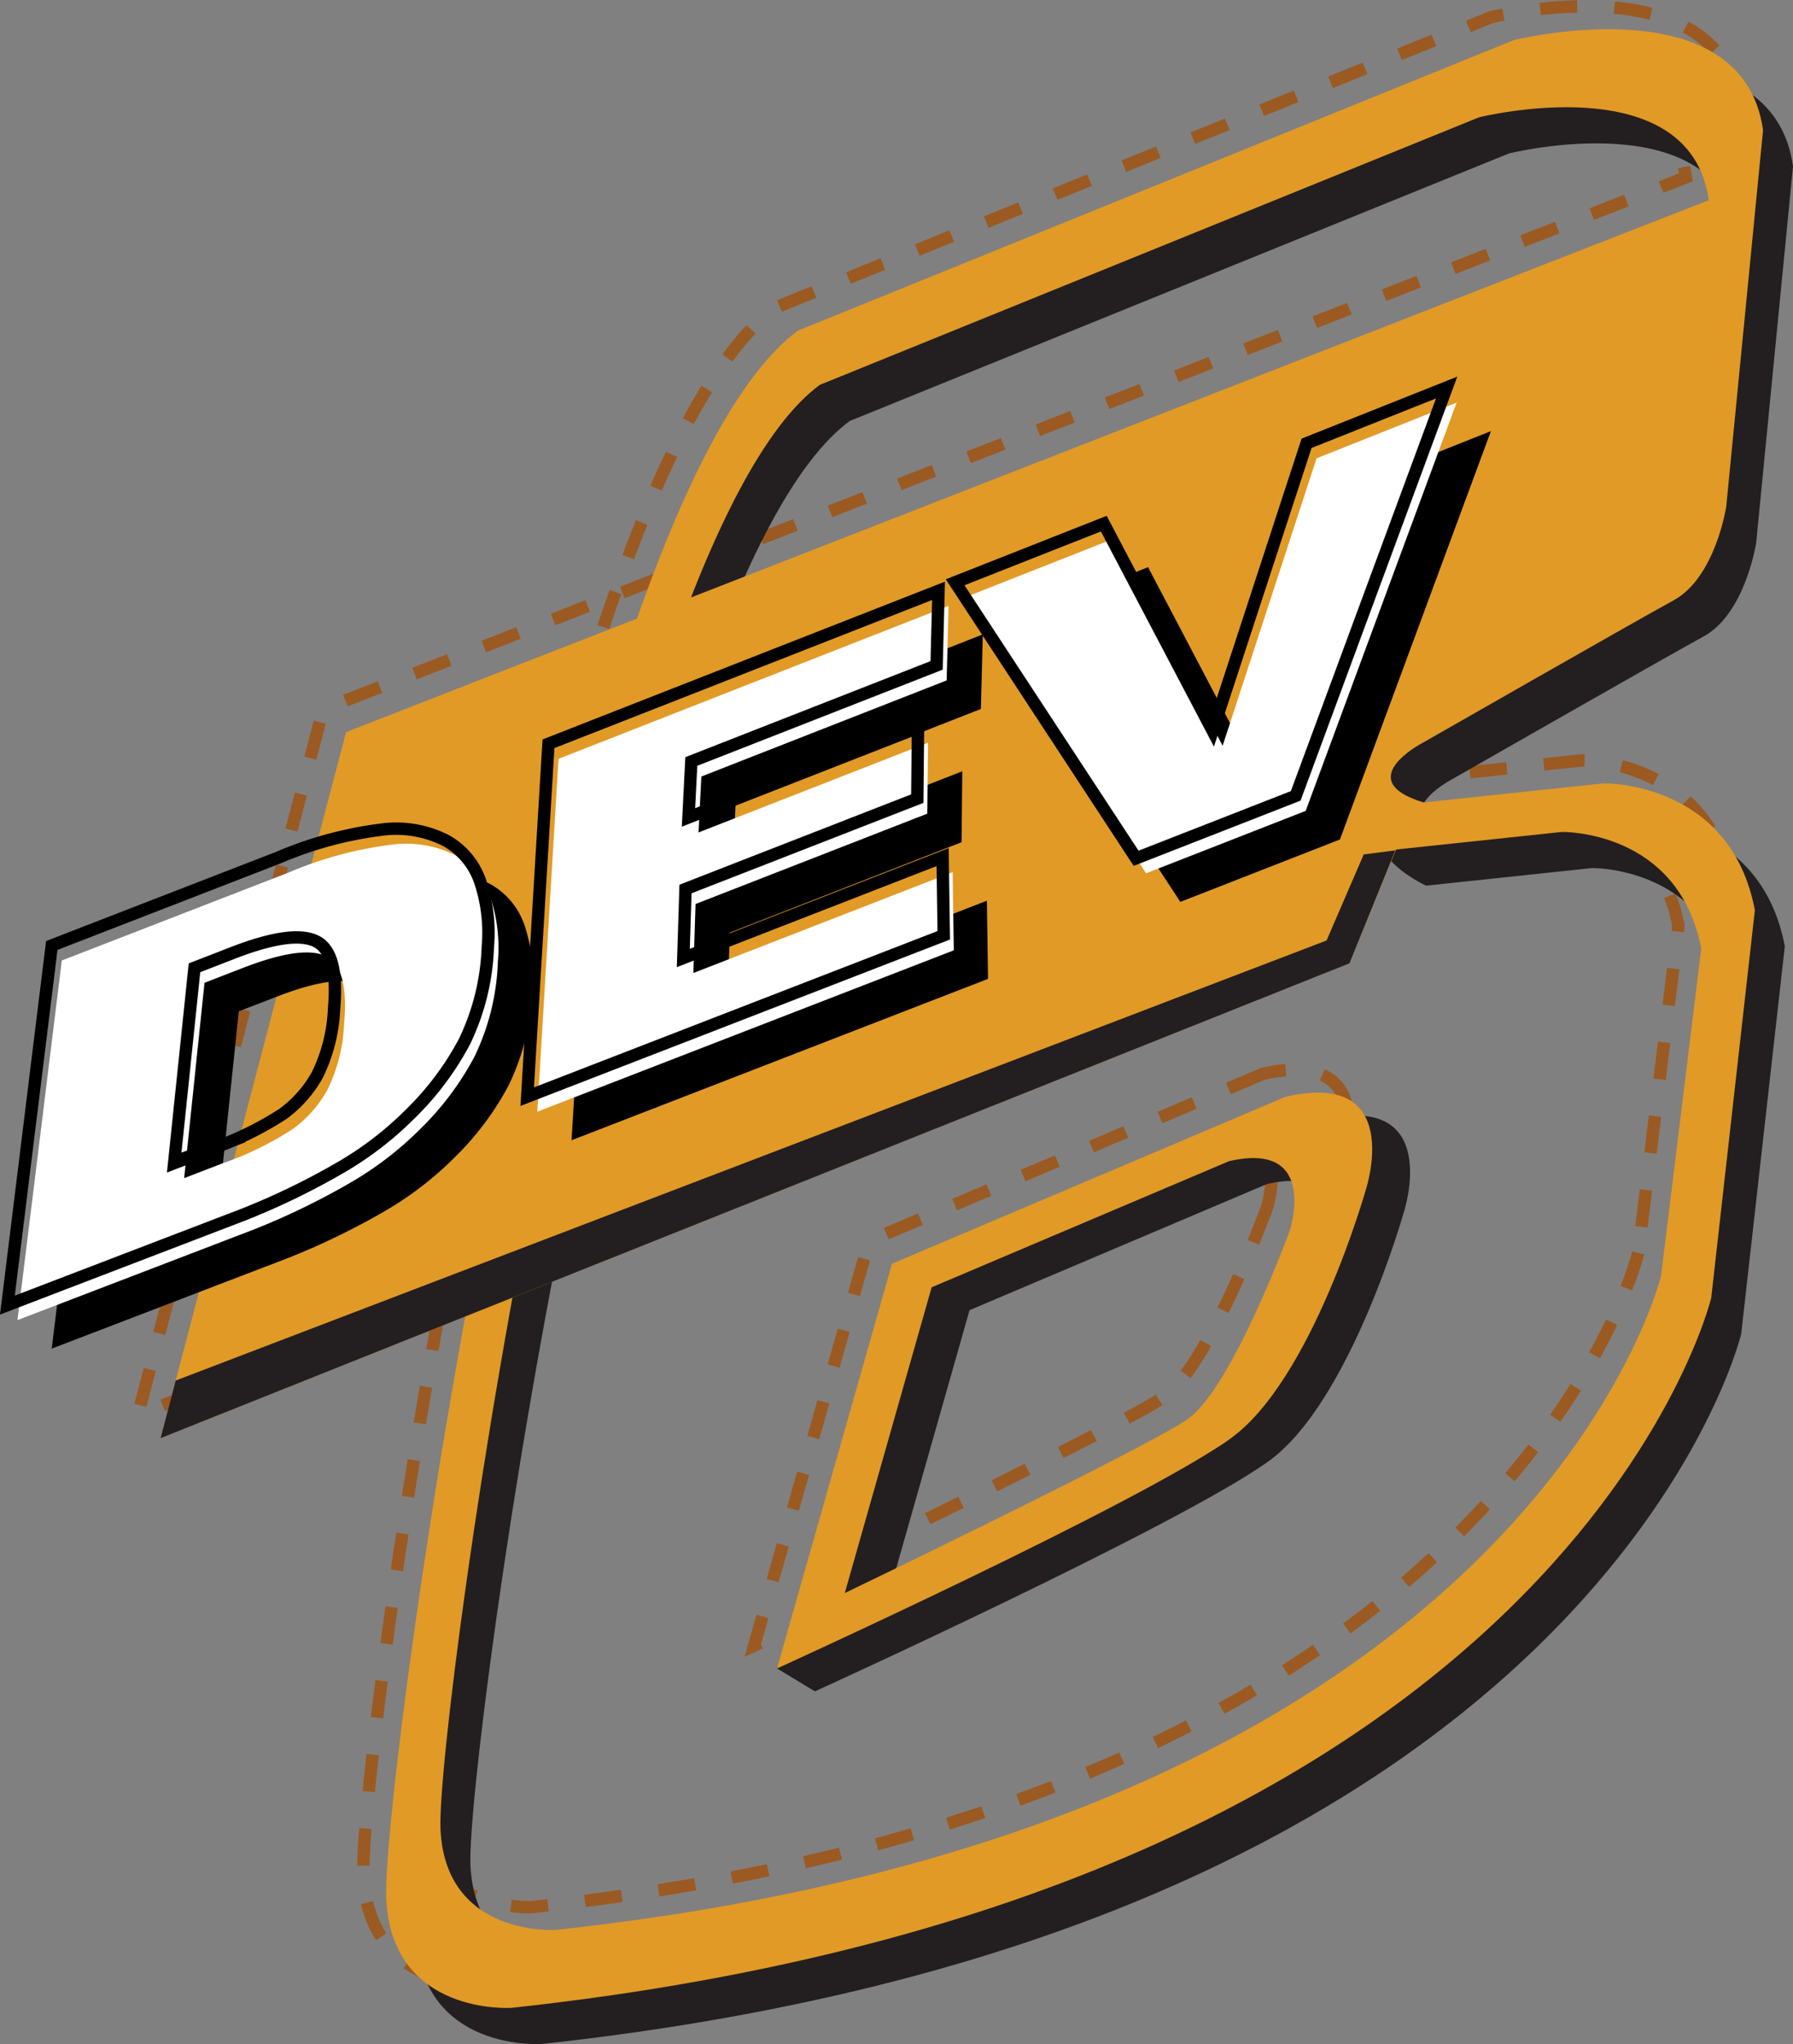
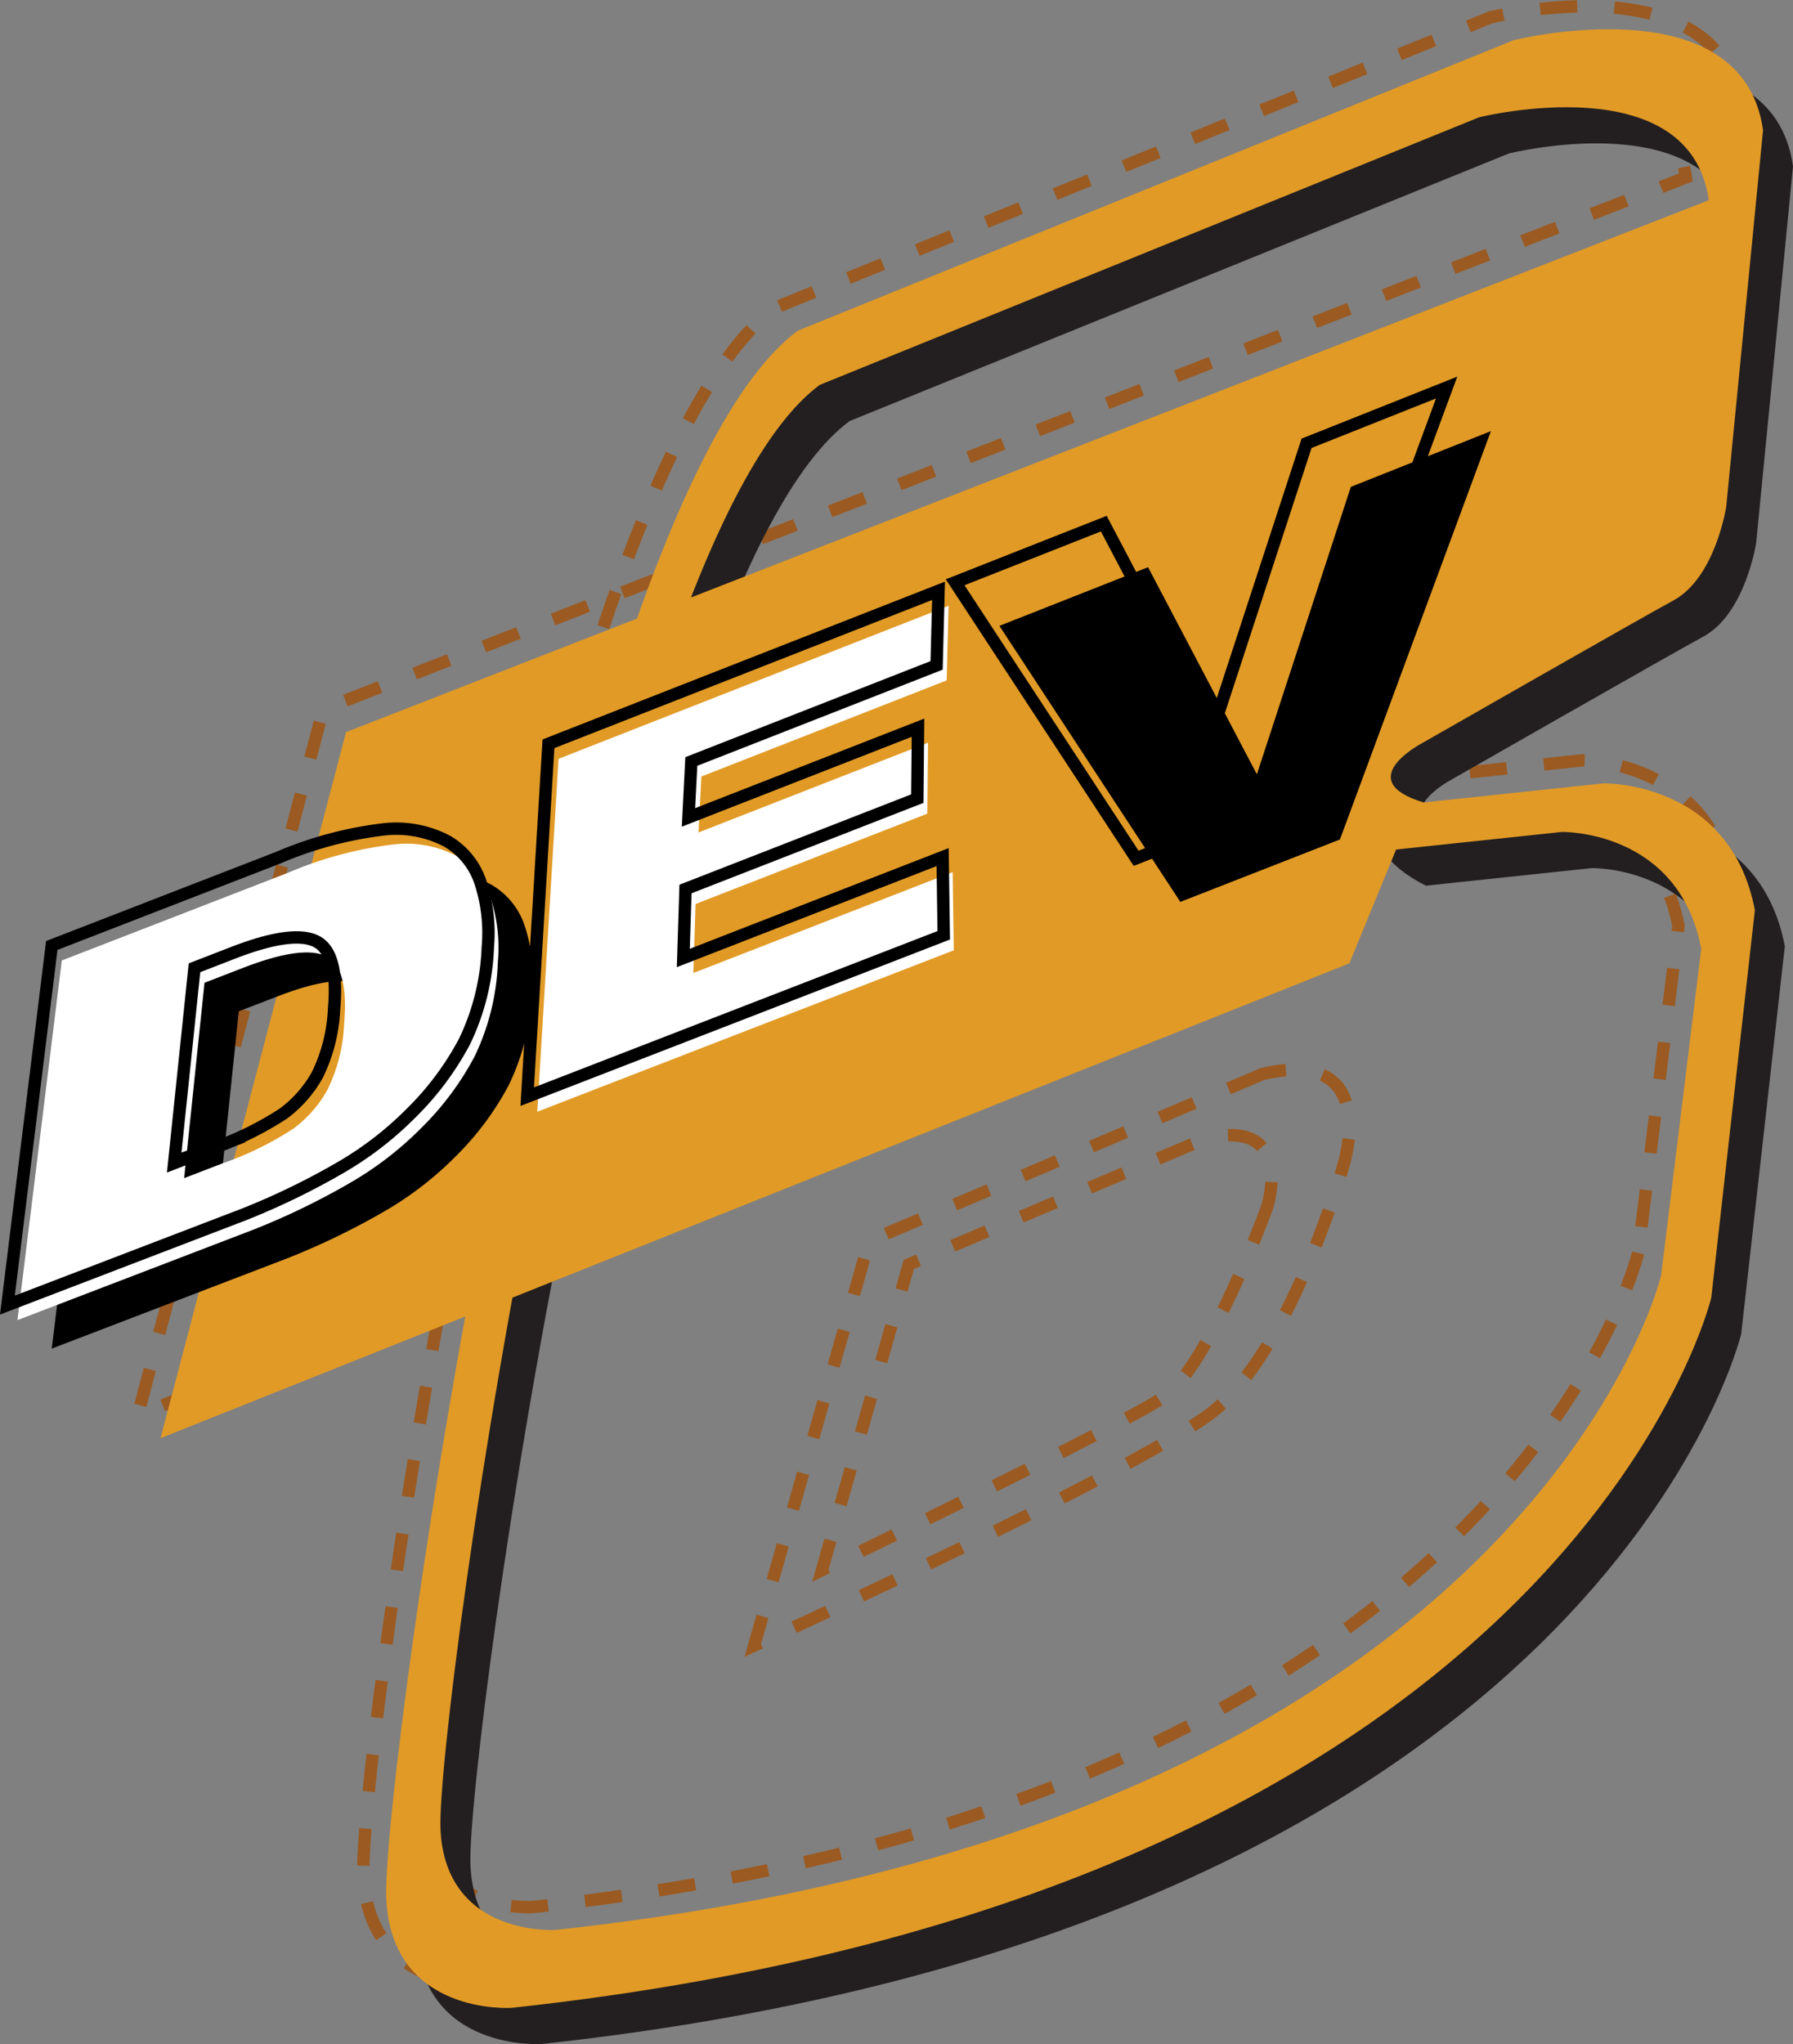
<svg xmlns="http://www.w3.org/2000/svg" width="144.734" height="164.952" viewBox="0 0 144.734 164.952">
  <rect x="0" y="0" width="144.734" height="164.952" fill="#808080" stroke="none" />
  <defs>
    <style>.a,.e{fill:none;stroke-miterlimit:10;}.a{stroke:#9b5a21;stroke-dasharray:3;}.b{fill:#231f20;}.c{fill:#e19a26;}.d{fill:#fff;}.e{stroke:#000;}</style>
  </defs>
  <g transform="translate(-625.02 -431.092)">
    <g transform="translate(636.135 431.606)">
      <path class="a" d="M765.678,492.46,751.153,494c-5.832-1.761-.22-4.732-.22-4.732s18.141-10.367,20.357-11.554c3.423-1.833,4.291-7.592,4.291-7.592l2.971-30.37c-1.651-11.884-20.137-7.263-20.137-7.263l-57.769,23.438c-19.366,14.3-33.671,117.078-33.231,126.541s10.123,8.8,10.123,8.8c85.388-9.243,96.832-57.3,96.832-57.3l3.521-31.276C775.911,492.24,765.678,492.46,765.678,492.46Zm4.641,39.733s-10.542,44.271-89.2,52.785c0,0-8.92.608-9.325-8.109s12.772-103.388,30.611-116.565l53.214-21.59s17.029-4.257,18.549,6.69l-110,42.919L649.2,545.3l95.964-38.317,3.773-9.184,13.38-1.419s9.427-.2,11.251,9.427Z" transform="translate(-649.195 -431.606)" />
      <path class="a" d="M801.794,624.31l-31.762,13.468-9.281,32.66s29.1-13.236,36.554-18.518c6.651-4.715,11-20.2,11-20.2S811.446,622.065,801.794,624.31Zm.35,10.791s-4.691,12.814-8.309,15.261-27.614,13.99-27.614,13.99l7.011-24.672,23.994-10.174C804.518,627.81,802.144,635.1,802.144,635.1Z" transform="translate(-710.988 -538.161)" />
    </g>
    <path class="b" d="M797.846,503.133l-14.525,1.54c-5.832-1.76-.22-4.732-.22-4.732s18.141-10.367,20.357-11.553c3.423-1.833,4.291-7.593,4.291-7.593l2.971-30.37c-1.651-11.884-20.136-7.263-20.136-7.263L732.815,466.6c-19.366,14.3-33.671,117.078-33.231,126.542s10.123,8.8,10.123,8.8c85.388-9.243,96.832-57.3,96.832-57.3l3.521-31.276C808.079,502.914,797.846,503.133,797.846,503.133Zm4.641,39.734s-10.542,44.271-89.2,52.785c0,0-8.92.608-9.325-8.109s12.772-103.388,30.611-116.565l53.214-21.59s17.029-4.257,18.549,6.69L803.6,479.207s-.836,5.4-3.953,6.994c-2.061,1.057-16.224,9.255-18.752,10.643-3.938,2.162-6.993,8.056.2,11.629l13.38-1.419s9.427-.2,11.251,9.427Z" transform="translate(-40.966 -5.912)" />
-     <path class="b" d="M808.988,632.587l-31.762,13.468-12.34,30.812,3.06,1.848s29.1-13.236,36.553-18.518c6.651-4.715,11-20.2,11-20.2S818.641,630.343,808.988,632.587Zm.351,10.791s-4.691,12.814-8.309,15.261-27.614,13.989-27.614,13.989l7.011-24.672,23.994-10.174C811.713,636.087,809.339,643.379,809.339,643.379Z" transform="translate(-77.144 -111.14)" />
    <g transform="translate(637.98 433.451)">
      <path class="c" d="M769.812,496.595l-14.525,1.541c-5.832-1.761-.22-4.732-.22-4.732s18.14-10.367,20.357-11.554c3.423-1.833,4.291-7.593,4.291-7.593l2.971-30.37c-1.651-11.884-20.136-7.262-20.136-7.262l-57.769,23.437c-19.367,14.3-33.671,117.079-33.231,126.542s10.123,8.8,10.123,8.8c85.388-9.243,96.832-57.3,96.832-57.3l3.521-31.276C780.046,496.375,769.812,496.595,769.812,496.595Zm4.641,39.734s-10.542,44.271-89.2,52.785c0,0-8.92.608-9.325-8.109S688.7,477.617,706.542,464.44l53.214-21.59s17.029-4.257,18.549,6.69l-110,42.919L653.33,549.435l95.964-38.317,3.772-9.184,13.38-1.419s9.427-.2,11.251,9.427Z" transform="translate(-653.33 -435.741)" />
-       <path class="c" d="M805.929,628.445l-31.762,13.468-9.281,32.66s29.1-13.237,36.554-18.518c6.651-4.715,11-20.2,11-20.2S815.581,626.2,805.929,628.445Zm.35,10.792s-4.69,12.814-8.309,15.261-27.614,13.989-27.614,13.989l7.011-24.672,23.994-10.174C808.653,631.945,806.279,639.236,806.279,639.236Z" transform="translate(-715.123 -542.296)" />
    </g>
    <g transform="translate(629.192 465.885)">
-       <path d="M637.214,597.7l18.261-7.078a30.905,30.905,0,0,1,8.507-2.287,8.848,8.848,0,0,1,5.123.936,6.014,6.014,0,0,1,2.729,3.387,13.047,13.047,0,0,1,.579,5.157,19.039,19.039,0,0,1-1.888,7.645,23.624,23.624,0,0,1-4.33,5.791,27.243,27.243,0,0,1-5.812,4.449,58.57,58.57,0,0,1-7.632,3.691l-19.118,7.327Zm11.519,1.8-1.643,15.763,3.109-1.2a26.106,26.106,0,0,0,5.684-2.784,9.769,9.769,0,0,0,2.775-3.153A13.4,13.4,0,0,0,660,602.8q.4-4.563-1.5-5.452t-6.682.964Z" transform="translate(-633.631 -552.685)" />
-       <path d="M729.417,557.559,760.9,545.215l-.156,6.018-19.8,7.755-.228,4.513,18.526-7.239-.057,5.723-18.71,7.292-.176,5.566,20.93-8.14.092,6.309L727.7,586.035Z" transform="translate(-685.737 -528.816)" />
+       <path d="M637.214,597.7l18.261-7.078a30.905,30.905,0,0,1,8.507-2.287,8.848,8.848,0,0,1,5.123.936,6.014,6.014,0,0,1,2.729,3.387,13.047,13.047,0,0,1,.579,5.157,19.039,19.039,0,0,1-1.888,7.645,23.624,23.624,0,0,1-4.33,5.791,27.243,27.243,0,0,1-5.812,4.449,58.57,58.57,0,0,1-7.632,3.691l-19.118,7.327Zm11.519,1.8-1.643,15.763,3.109-1.2A13.4,13.4,0,0,0,660,602.8q.4-4.563-1.5-5.452t-6.682.964Z" transform="translate(-633.631 -552.685)" />
      <path d="M805.131,524.162l12-4.733,8.784,16.713,7.584-23.194,11.307-4.5L832.619,541.4l-12.883,5.036Z" transform="translate(-728.629 -508.452)" />
    </g>
    <g transform="translate(626.426 463.58)">
      <path class="d" d="M631.012,592.535l18.261-7.077a30.873,30.873,0,0,1,8.507-2.287,8.84,8.84,0,0,1,5.123.936,6.013,6.013,0,0,1,2.729,3.387,13.045,13.045,0,0,1,.579,5.157,19.042,19.042,0,0,1-1.888,7.646,23.615,23.615,0,0,1-4.33,5.79,27.223,27.223,0,0,1-5.812,4.449,58.505,58.505,0,0,1-7.632,3.692l-19.118,7.327Zm11.519,1.8L640.888,610.1,644,608.9a26.1,26.1,0,0,0,5.684-2.784,9.772,9.772,0,0,0,2.775-3.153,13.4,13.4,0,0,0,1.342-5.336q.4-4.563-1.5-5.452t-6.682.964Z" transform="translate(-627.429 -547.517)" />
      <path class="d" d="M723.215,552.39,754.7,540.046l-.156,6.018-19.8,7.755-.228,4.513,18.526-7.239-.057,5.722-18.71,7.292-.176,5.567,20.93-8.14.092,6.309L721.5,580.867Z" transform="translate(-679.535 -523.647)" />
-       <path class="d" d="M798.929,518.993l12-4.732,8.784,16.712,7.584-23.194,11.307-4.5-12.185,32.95-12.883,5.036Z" transform="translate(-722.427 -503.284)" />
    </g>
    <g transform="translate(625.618 462.368)">
      <path class="e" d="M629.2,589.819l18.261-7.078a30.9,30.9,0,0,1,8.507-2.287,8.844,8.844,0,0,1,5.123.937,6.013,6.013,0,0,1,2.729,3.386,13.037,13.037,0,0,1,.578,5.157,19.042,19.042,0,0,1-1.888,7.646,23.628,23.628,0,0,1-4.33,5.79,27.236,27.236,0,0,1-5.812,4.449,58.565,58.565,0,0,1-7.632,3.692l-19.118,7.326Zm11.519,1.8-1.642,15.764,3.109-1.2a26.117,26.117,0,0,0,5.684-2.784,9.776,9.776,0,0,0,2.775-3.153,13.4,13.4,0,0,0,1.342-5.336q.4-4.563-1.5-5.452t-6.681.964Z" transform="translate(-625.618 -544.8)" />
      <path class="e" d="M721.4,549.674l31.486-12.344-.156,6.018-19.8,7.755-.228,4.513,18.526-7.239-.057,5.723-18.71,7.292-.176,5.566,20.93-8.14.092,6.309-33.624,13.023Z" transform="translate(-677.724 -520.931)" />
      <path class="e" d="M797.118,516.278l12-4.732,8.784,16.712,7.584-23.194,11.307-4.5-12.184,32.95-12.883,5.036Z" transform="translate(-720.616 -500.568)" />
    </g>
-     <path class="b" d="M654.552,627.065l92.9-35.51,3-6.944,2.555-.328-3.707,9.116L653.33,631.716Z" transform="translate(-15.35 -84.571)" />
  </g>
</svg>